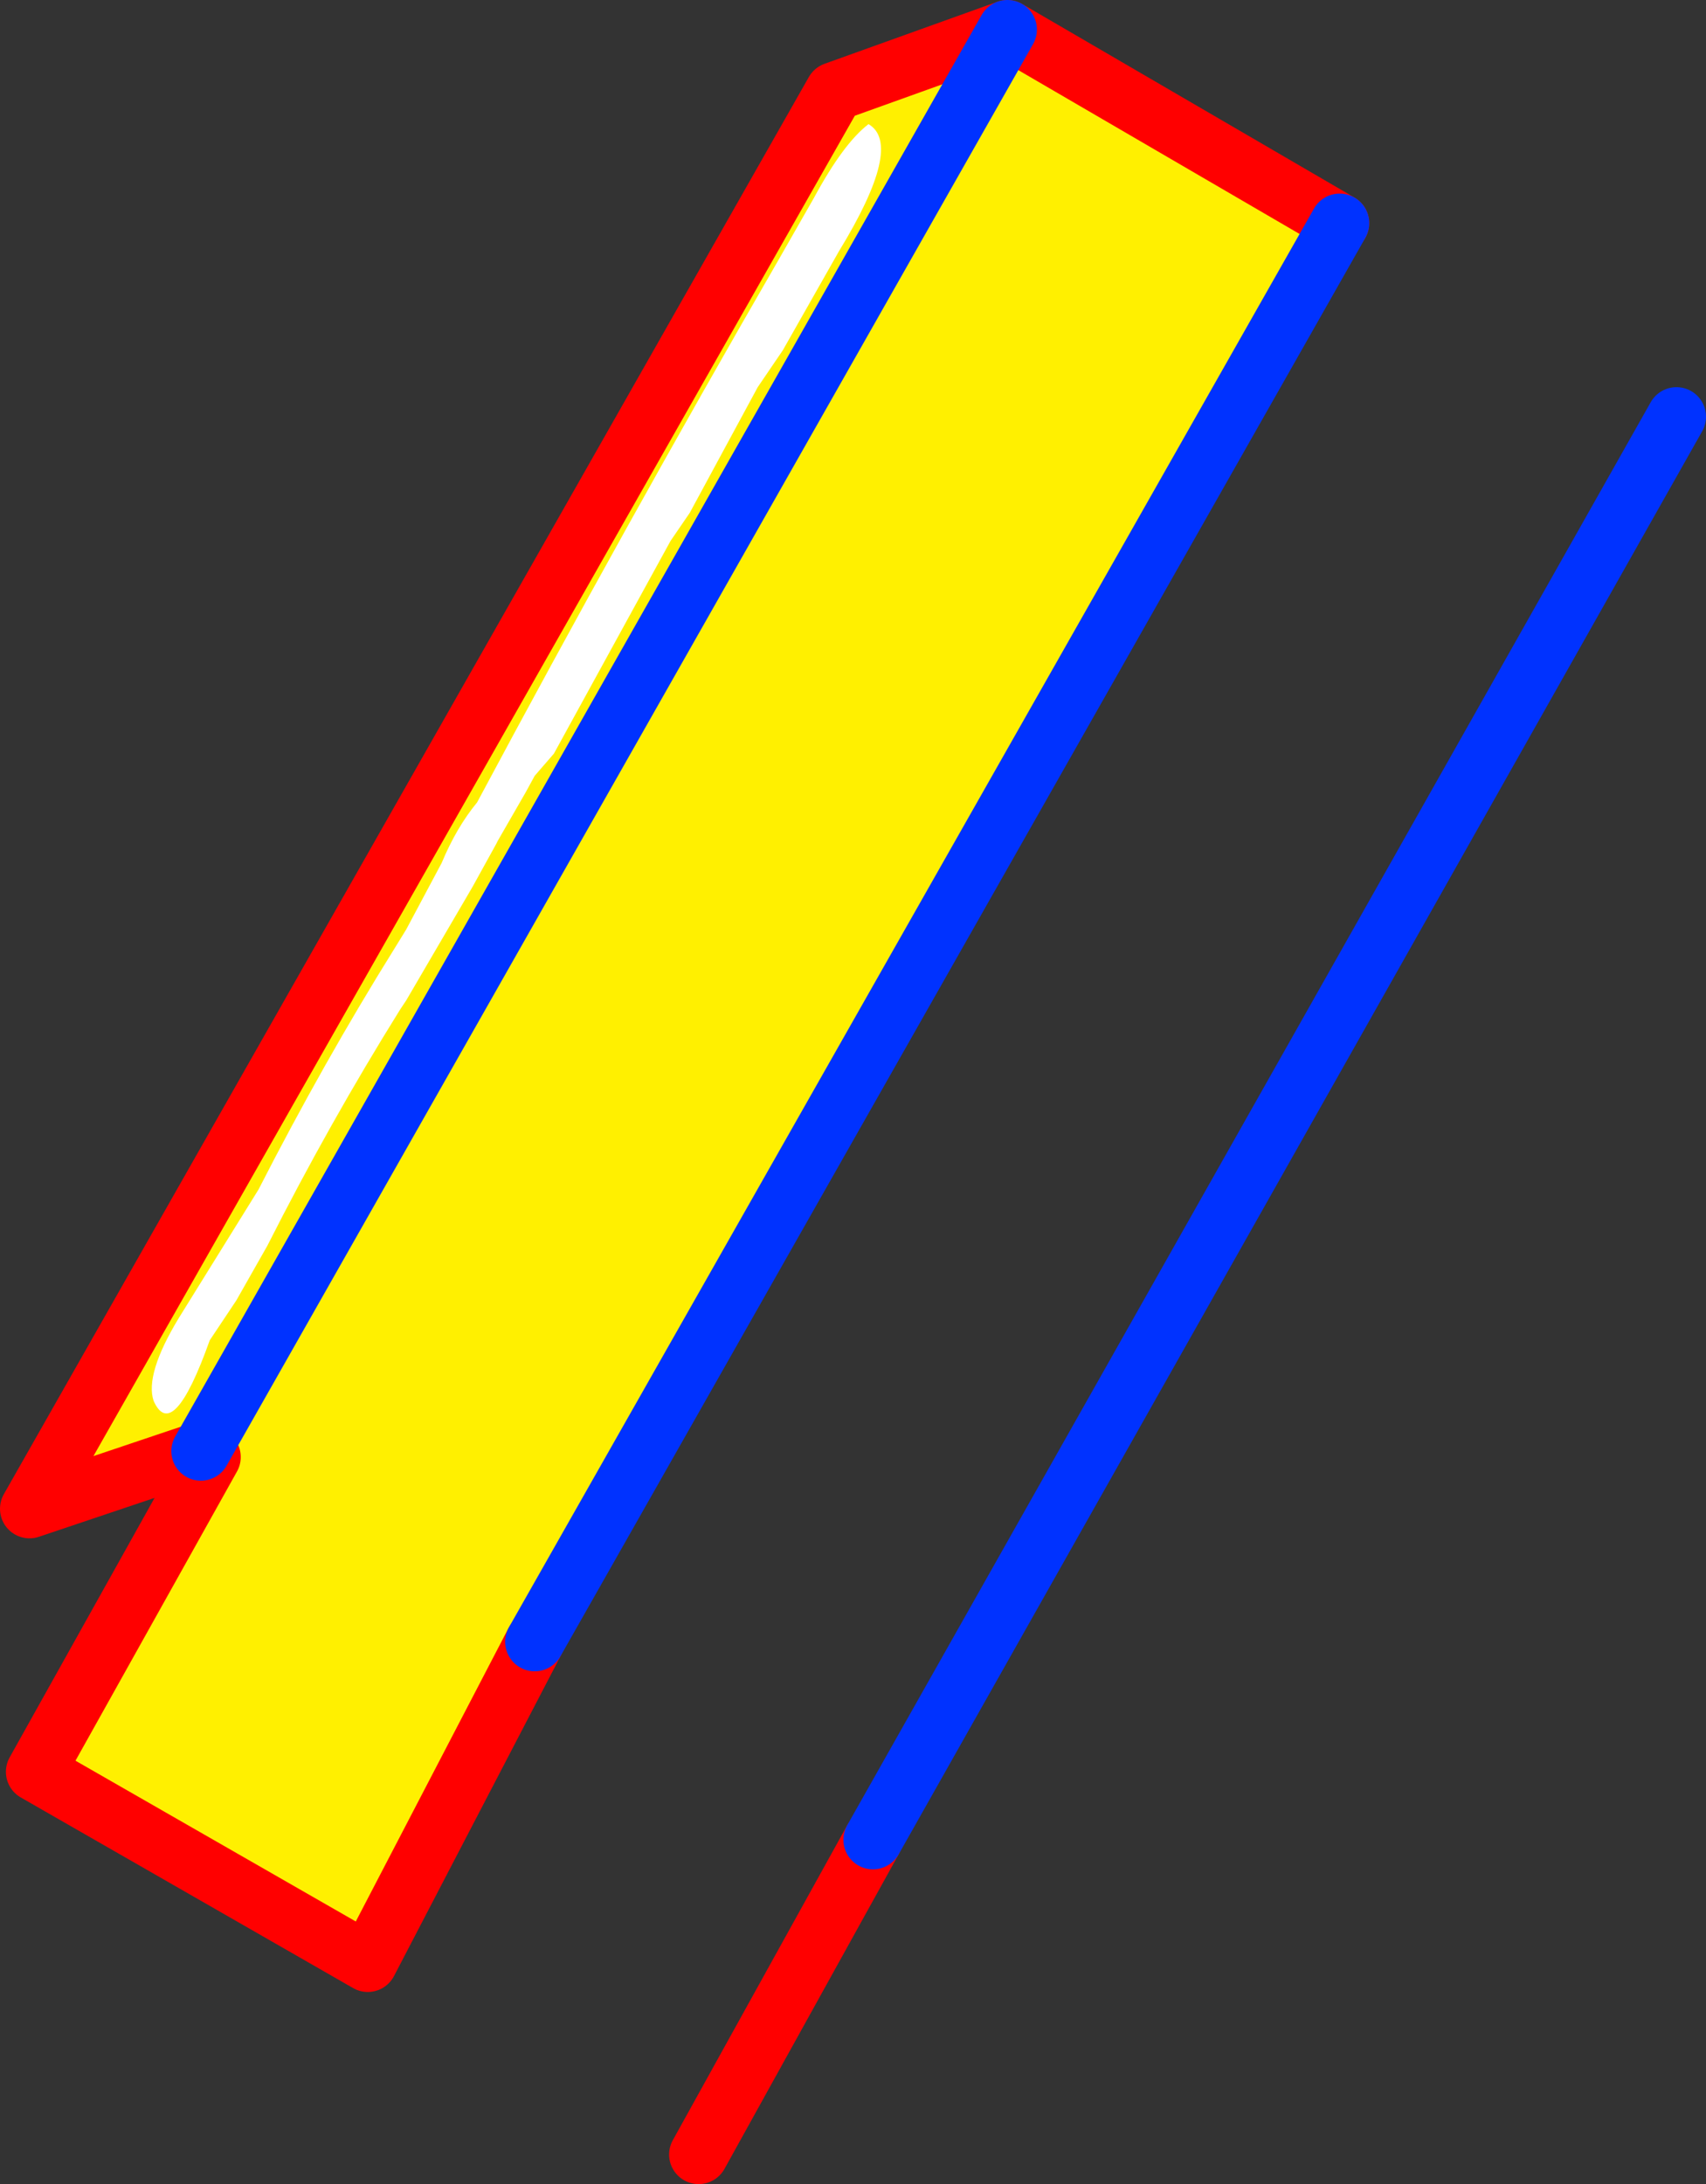
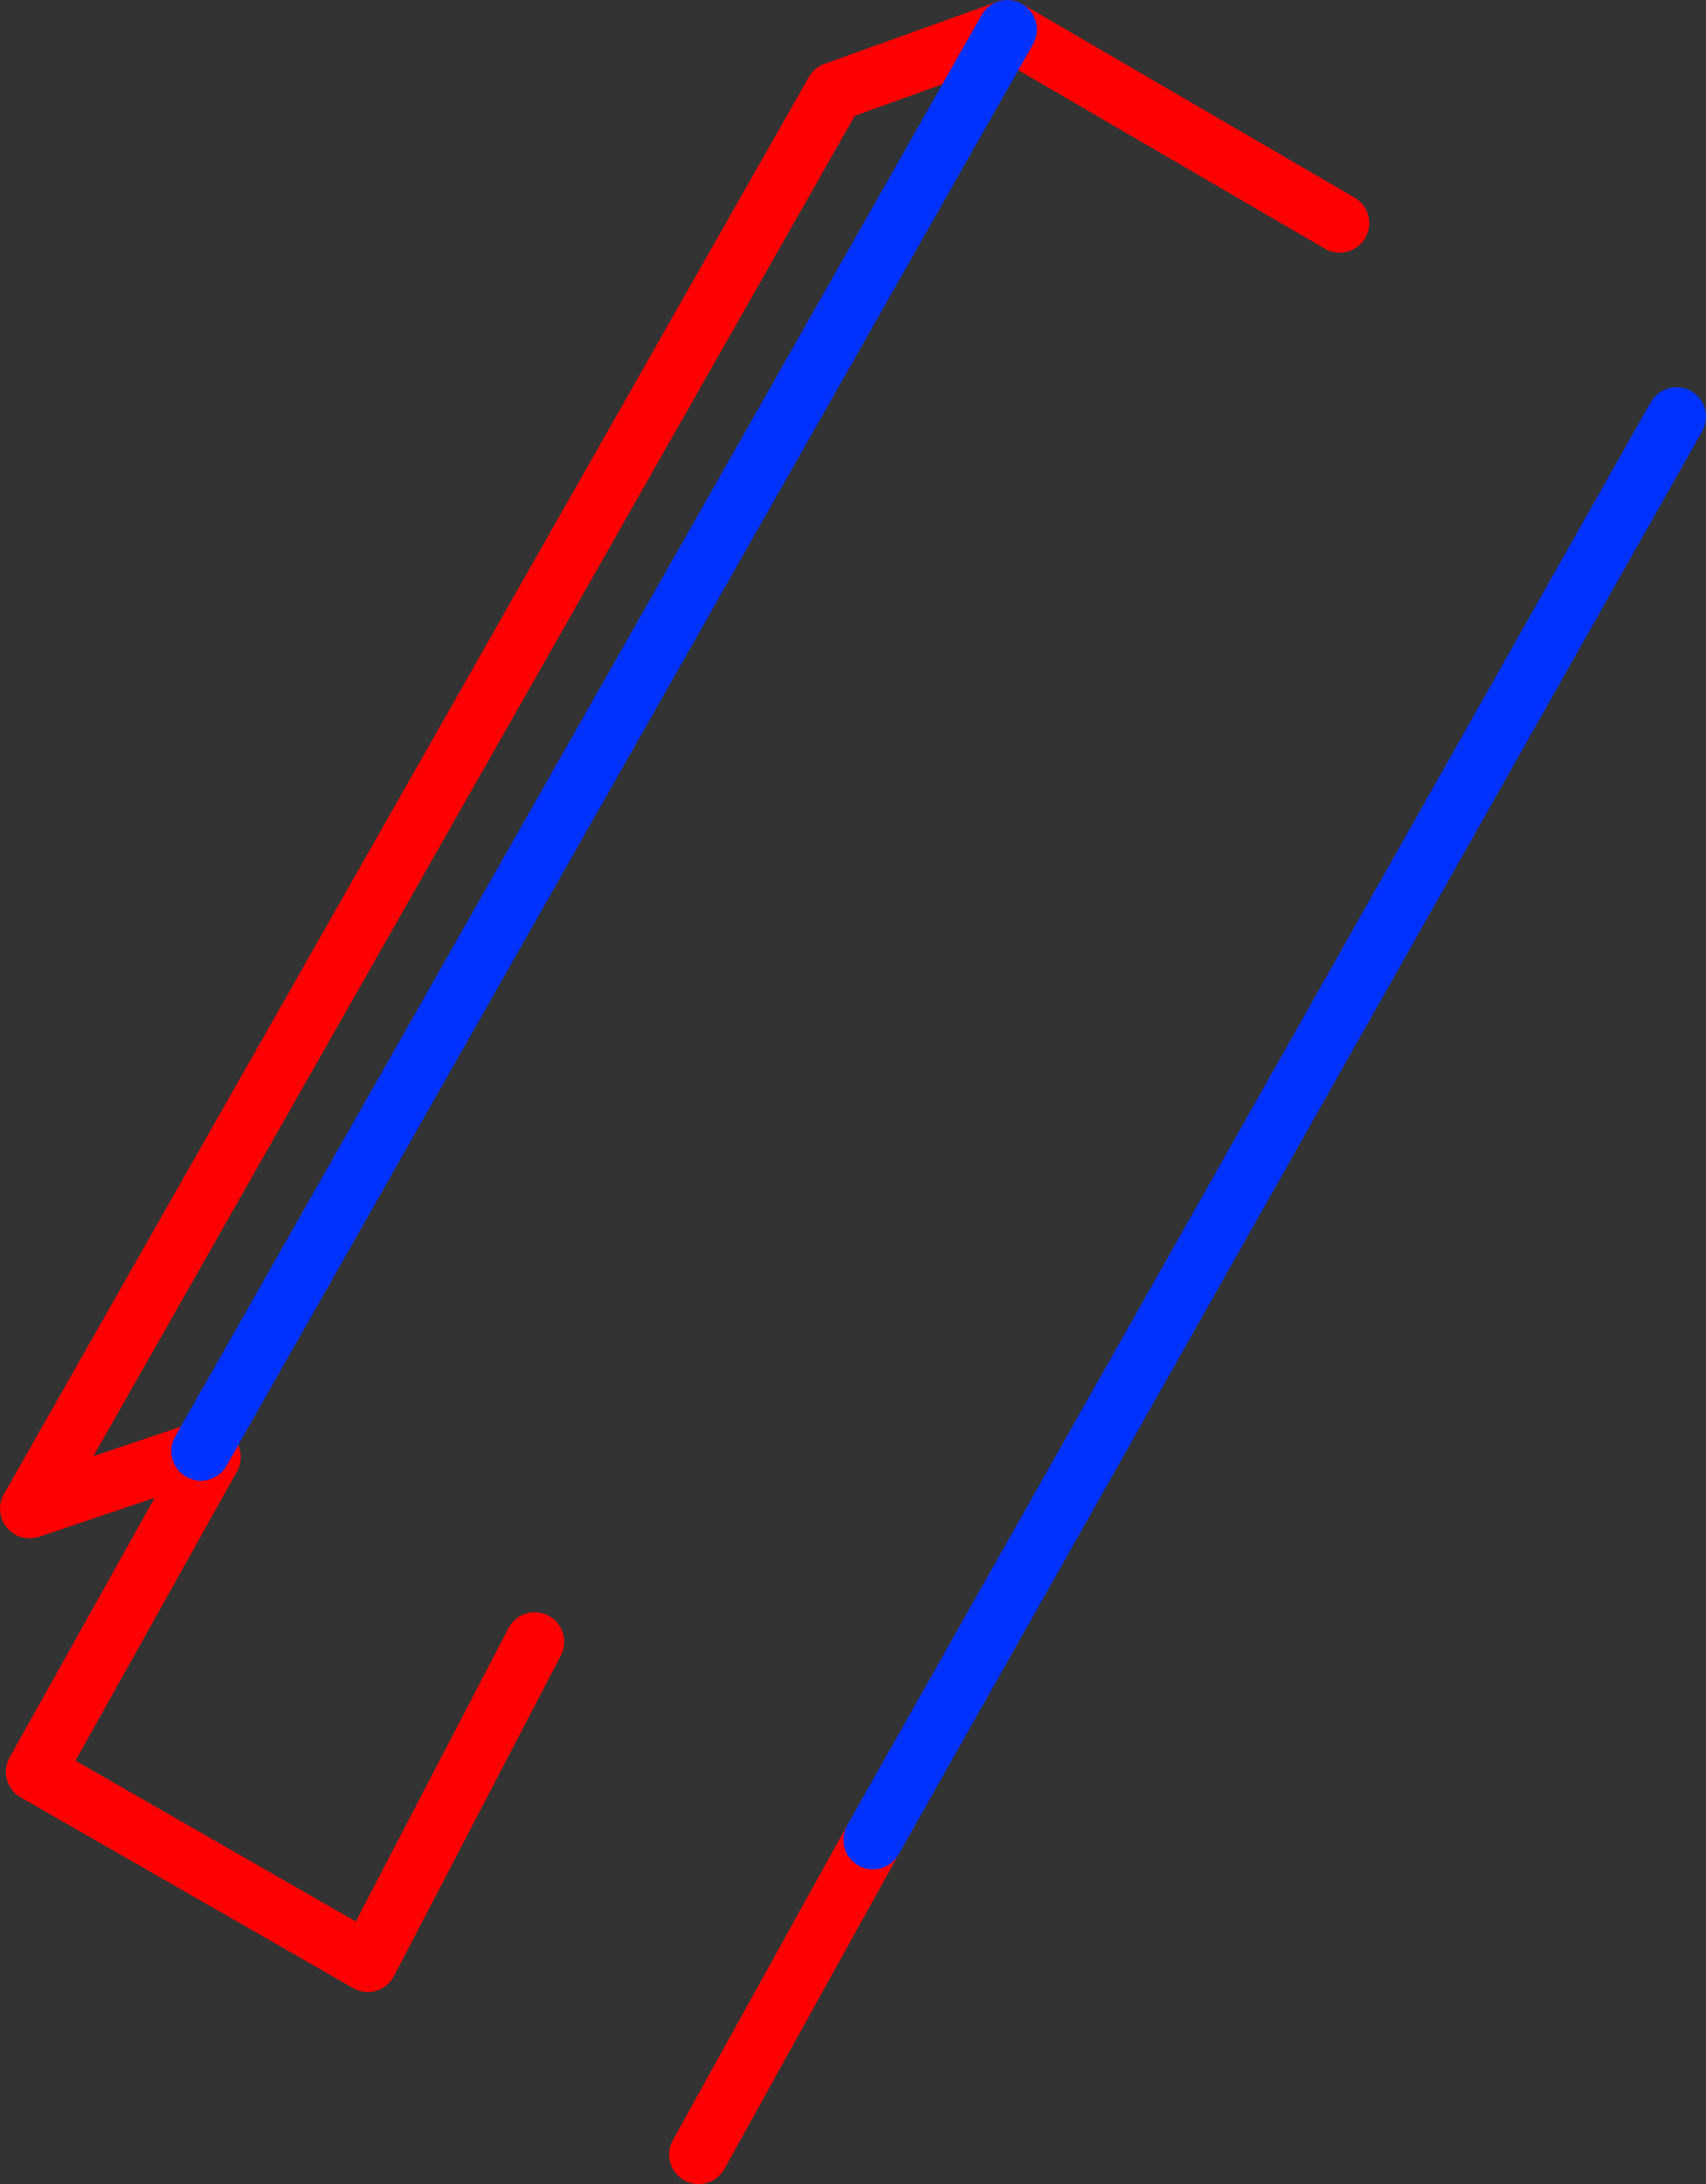
<svg xmlns="http://www.w3.org/2000/svg" height="73.9px" width="57.75px">
  <rect width="100%" height="100%" fill="#333333" stroke="none" />
  <g transform="matrix(1.0, 0.0, 0.0, 1.0, -303.75, -217.35)">
-     <path d="M321.85 272.9 L316.2 283.75 304.95 277.3 310.9 266.65 310.55 266.45 304.75 268.4 332.0 220.45 337.85 218.35 349.1 224.9 321.85 272.9 M337.85 218.35 L310.55 266.45 337.85 218.35" fill="#fff000" fill-rule="evenodd" stroke="none" />
    <path d="M321.85 272.9 L316.2 283.75 304.95 277.3 310.9 266.65 310.55 266.45 304.75 268.4 332.0 220.45 337.85 218.35 349.1 224.9 M333.3 279.6 L327.4 290.25" fill="none" stroke="#ff0000" stroke-linecap="round" stroke-linejoin="round" stroke-width="2.0" />
-     <path d="M349.1 224.9 L321.85 272.9 M360.5 231.45 L333.3 279.6 M310.55 266.45 L337.85 218.35" fill="none" stroke="#0032ff" stroke-linecap="round" stroke-linejoin="round" stroke-width="2.0" />
-     <path d="M329.4 230.45 L327.1 234.7 326.45 235.65 322.5 242.85 321.85 243.6 321.55 244.15 320.6 245.8 320.55 245.9 319.75 247.35 317.5 251.2 317.3 251.5 Q314.9 255.35 312.8 259.5 L311.75 261.35 310.85 262.7 Q309.6 266.2 308.95 264.75 308.65 263.85 309.8 261.95 L312.5 257.6 Q314.7 253.3 317.1 249.45 L317.5 248.8 318.7 246.55 Q319.2 245.35 319.9 244.5 324.9 235.15 330.1 226.15 L331.3 224.05 Q332.3 222.2 333.15 221.55 334.35 222.25 332.15 225.85 L330.25 229.2 329.4 230.45" fill="#ffffff" fill-rule="evenodd" stroke="none" />
+     <path d="M349.1 224.9 M360.5 231.45 L333.3 279.6 M310.55 266.45 L337.85 218.35" fill="none" stroke="#0032ff" stroke-linecap="round" stroke-linejoin="round" stroke-width="2.0" />
  </g>
</svg>